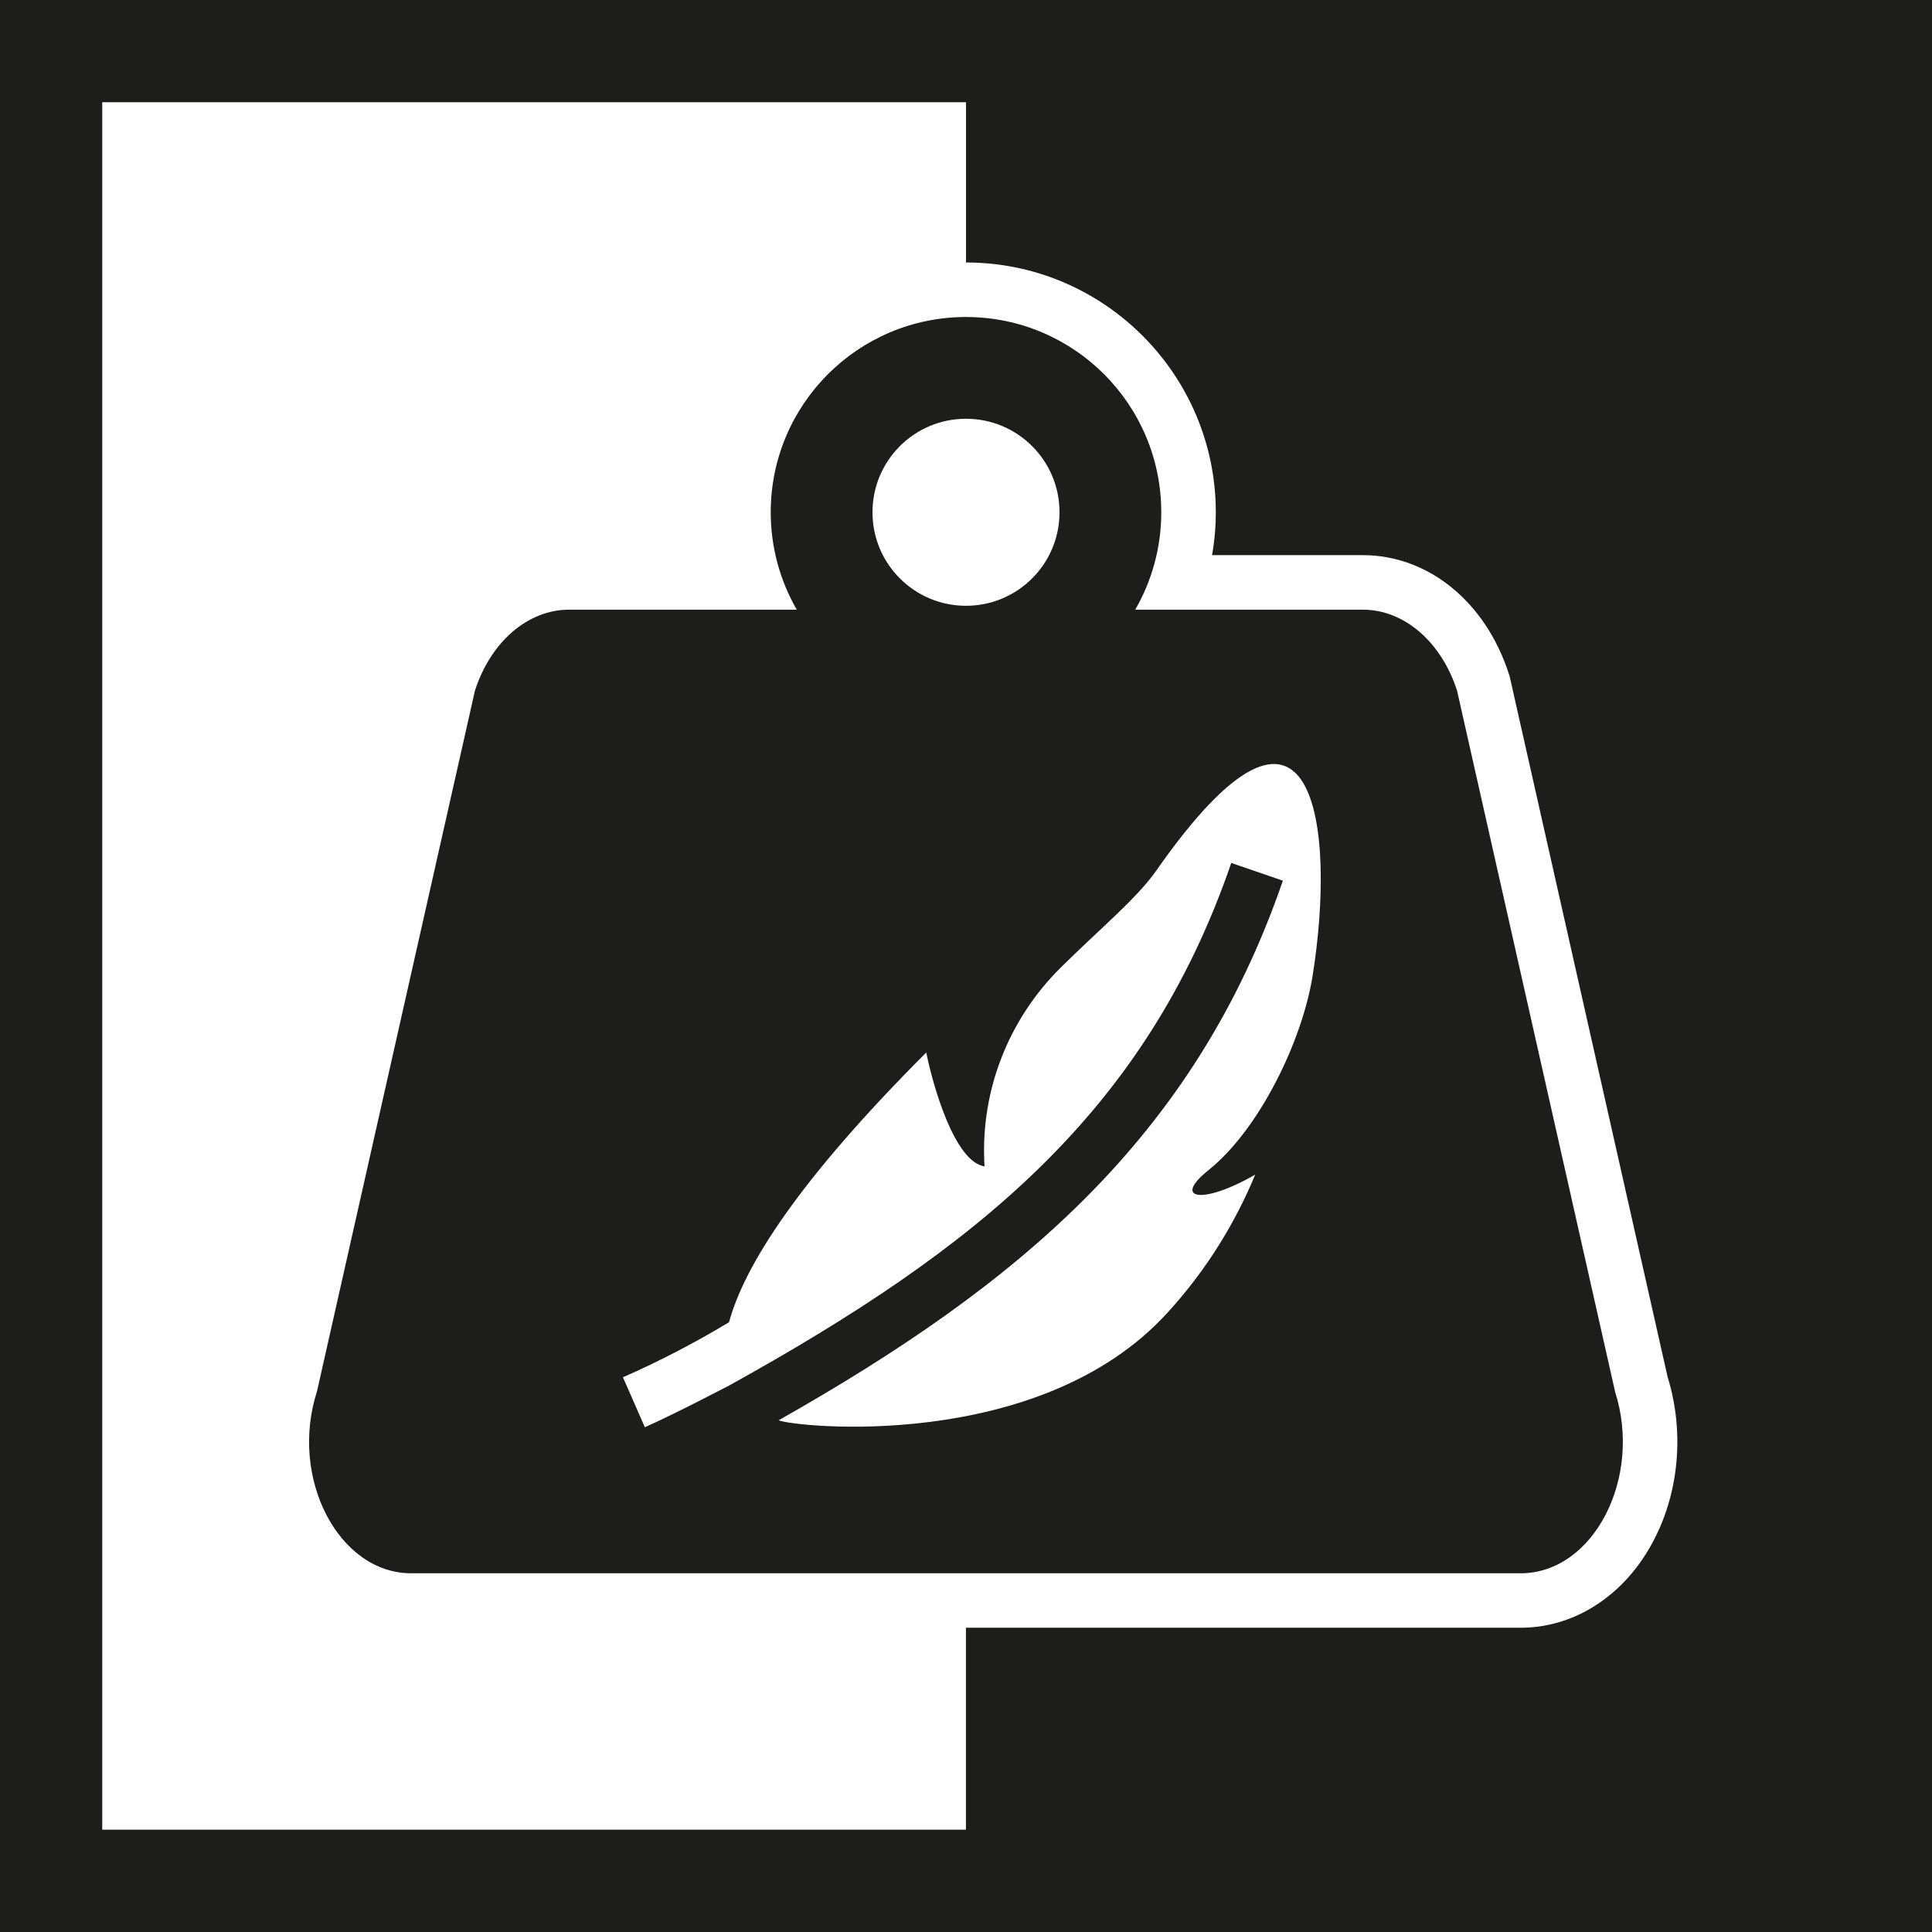
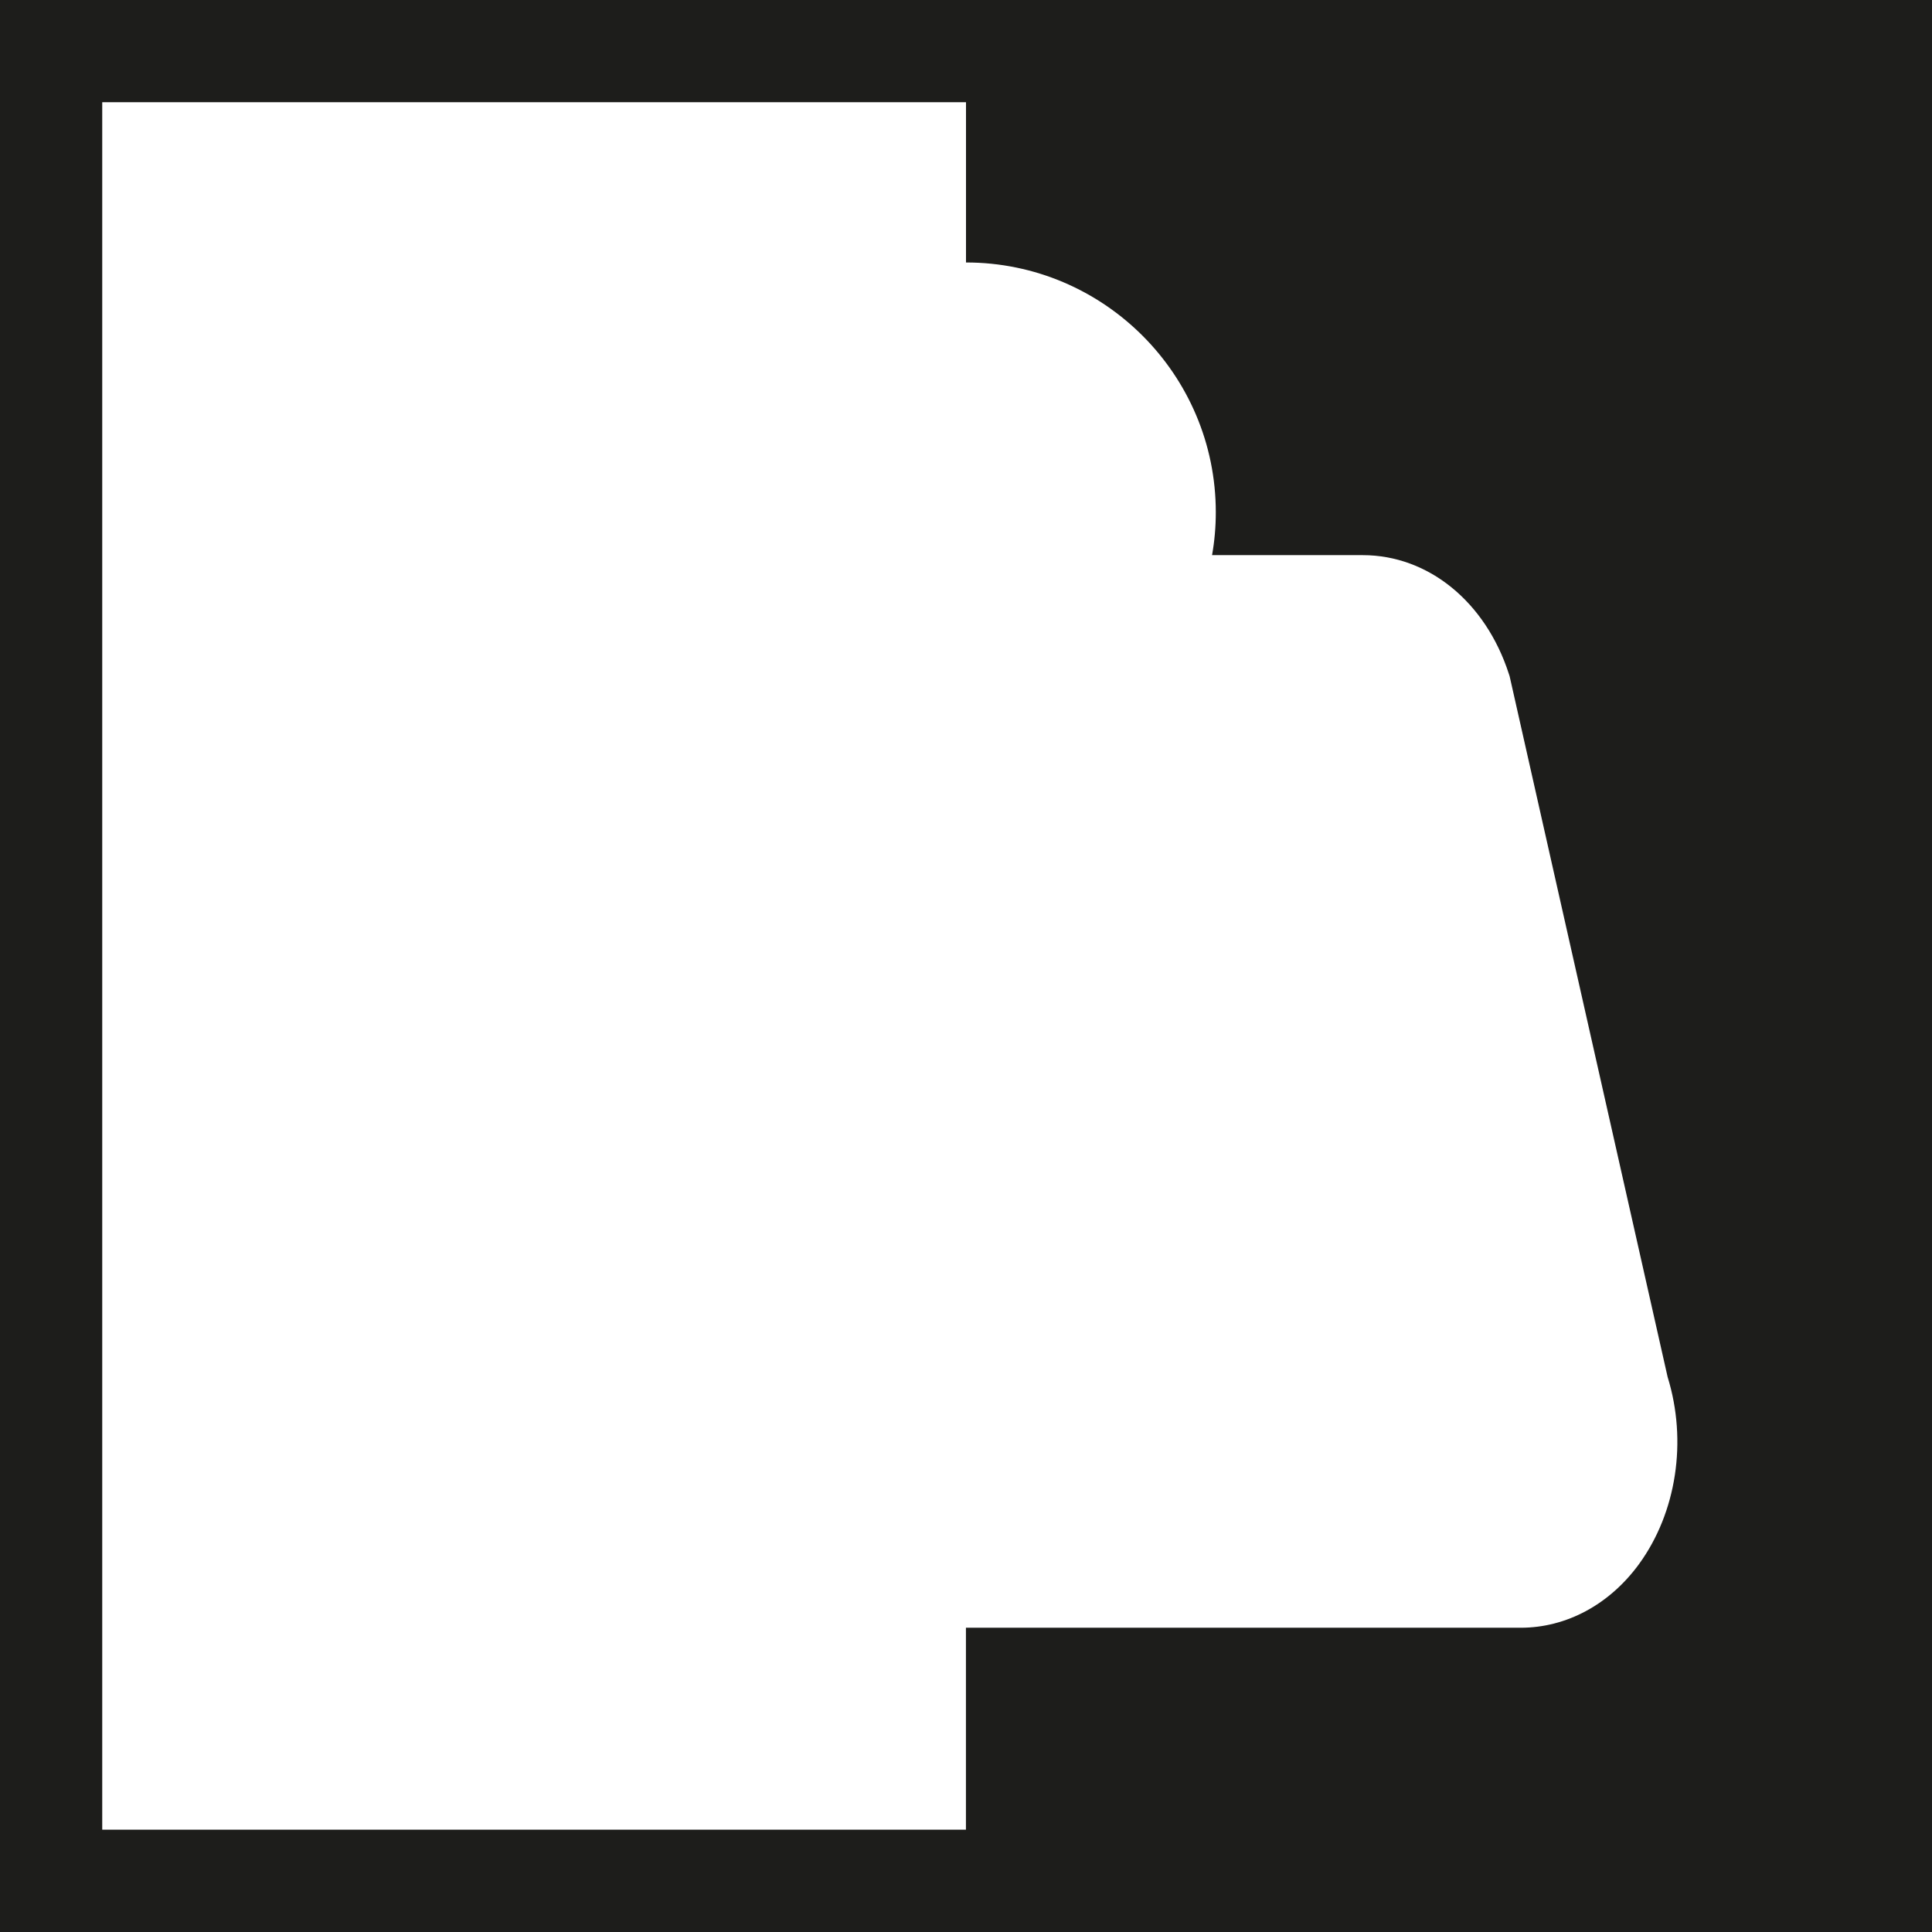
<svg xmlns="http://www.w3.org/2000/svg" id="Ebene_1" data-name="Ebene 1" viewBox="0 0 283.46 283.46">
  <defs>
    <style>
      .cls-1 {
        fill: #1d1d1b;
      }
    </style>
  </defs>
  <path class="cls-1" d="M283.46,0H0v283.46h283.46V0h0ZM15,268.46V15h126.73v23.51c20.21,0,36.65,16.44,36.65,36.65,0,2.12-.18,4.22-.55,6.29h22.11c9.61,0,18.02,6.84,21.44,17.43l.11.34.08.35,23.1,102.46c2.91,9.4,1.31,19.88-4.19,27.44-4.33,5.94-10.66,9.35-17.37,9.35h-81.39v29.63H15Z" />
-   <path class="cls-1" d="M236.95,204.13l-23.17-102.79c-2.32-7.2-7.78-11.89-13.83-11.89h-33.39c2.43-4.21,3.82-9.09,3.82-14.29,0-15.82-12.83-28.65-28.65-28.65s-28.65,12.83-28.65,28.65c0,5.21,1.4,10.09,3.82,14.29h-33.39c-6.05,0-11.51,4.69-13.83,11.89l-23.17,102.79c-4.1,12.71,3.15,26.7,13.83,26.7h162.77c10.68,0,17.93-14,13.83-26.7ZM141.73,61.44c7.58,0,13.72,6.14,13.72,13.72s-6.14,13.72-13.72,13.72-13.72-6.14-13.72-13.72,6.14-13.72,13.72-13.72ZM114.25,208.38c35.02-19.83,60.98-41.36,73.97-79.17l-7.57-2.6c-12.61,36.71-37.52,56.63-73.58,76.62,0,0-8.31,4.35-12.46,6.17l-3.21-7.33c5.19-2.27,10.43-4.99,15.56-8.07,2.25-8.3,10.17-20.8,28.94-39.58.98,4.89,4.16,16.05,8.55,16.71,0,0-.02-.26-.04-.77-.45-10.59,3.64-20.87,11.16-28.34,5.71-5.67,11.18-10.15,14.08-14.29,23.29-33.3,26.44-6.34,22.92,15.52-1.53,9.47-7.78,22.44-15.27,28.44-5.4,4.33-.81,5.08,6.86.65-2.81,6.78-6.91,13.73-12.86,20.25-18.88,20.71-54.94,16.76-57.06,15.79" />
</svg>